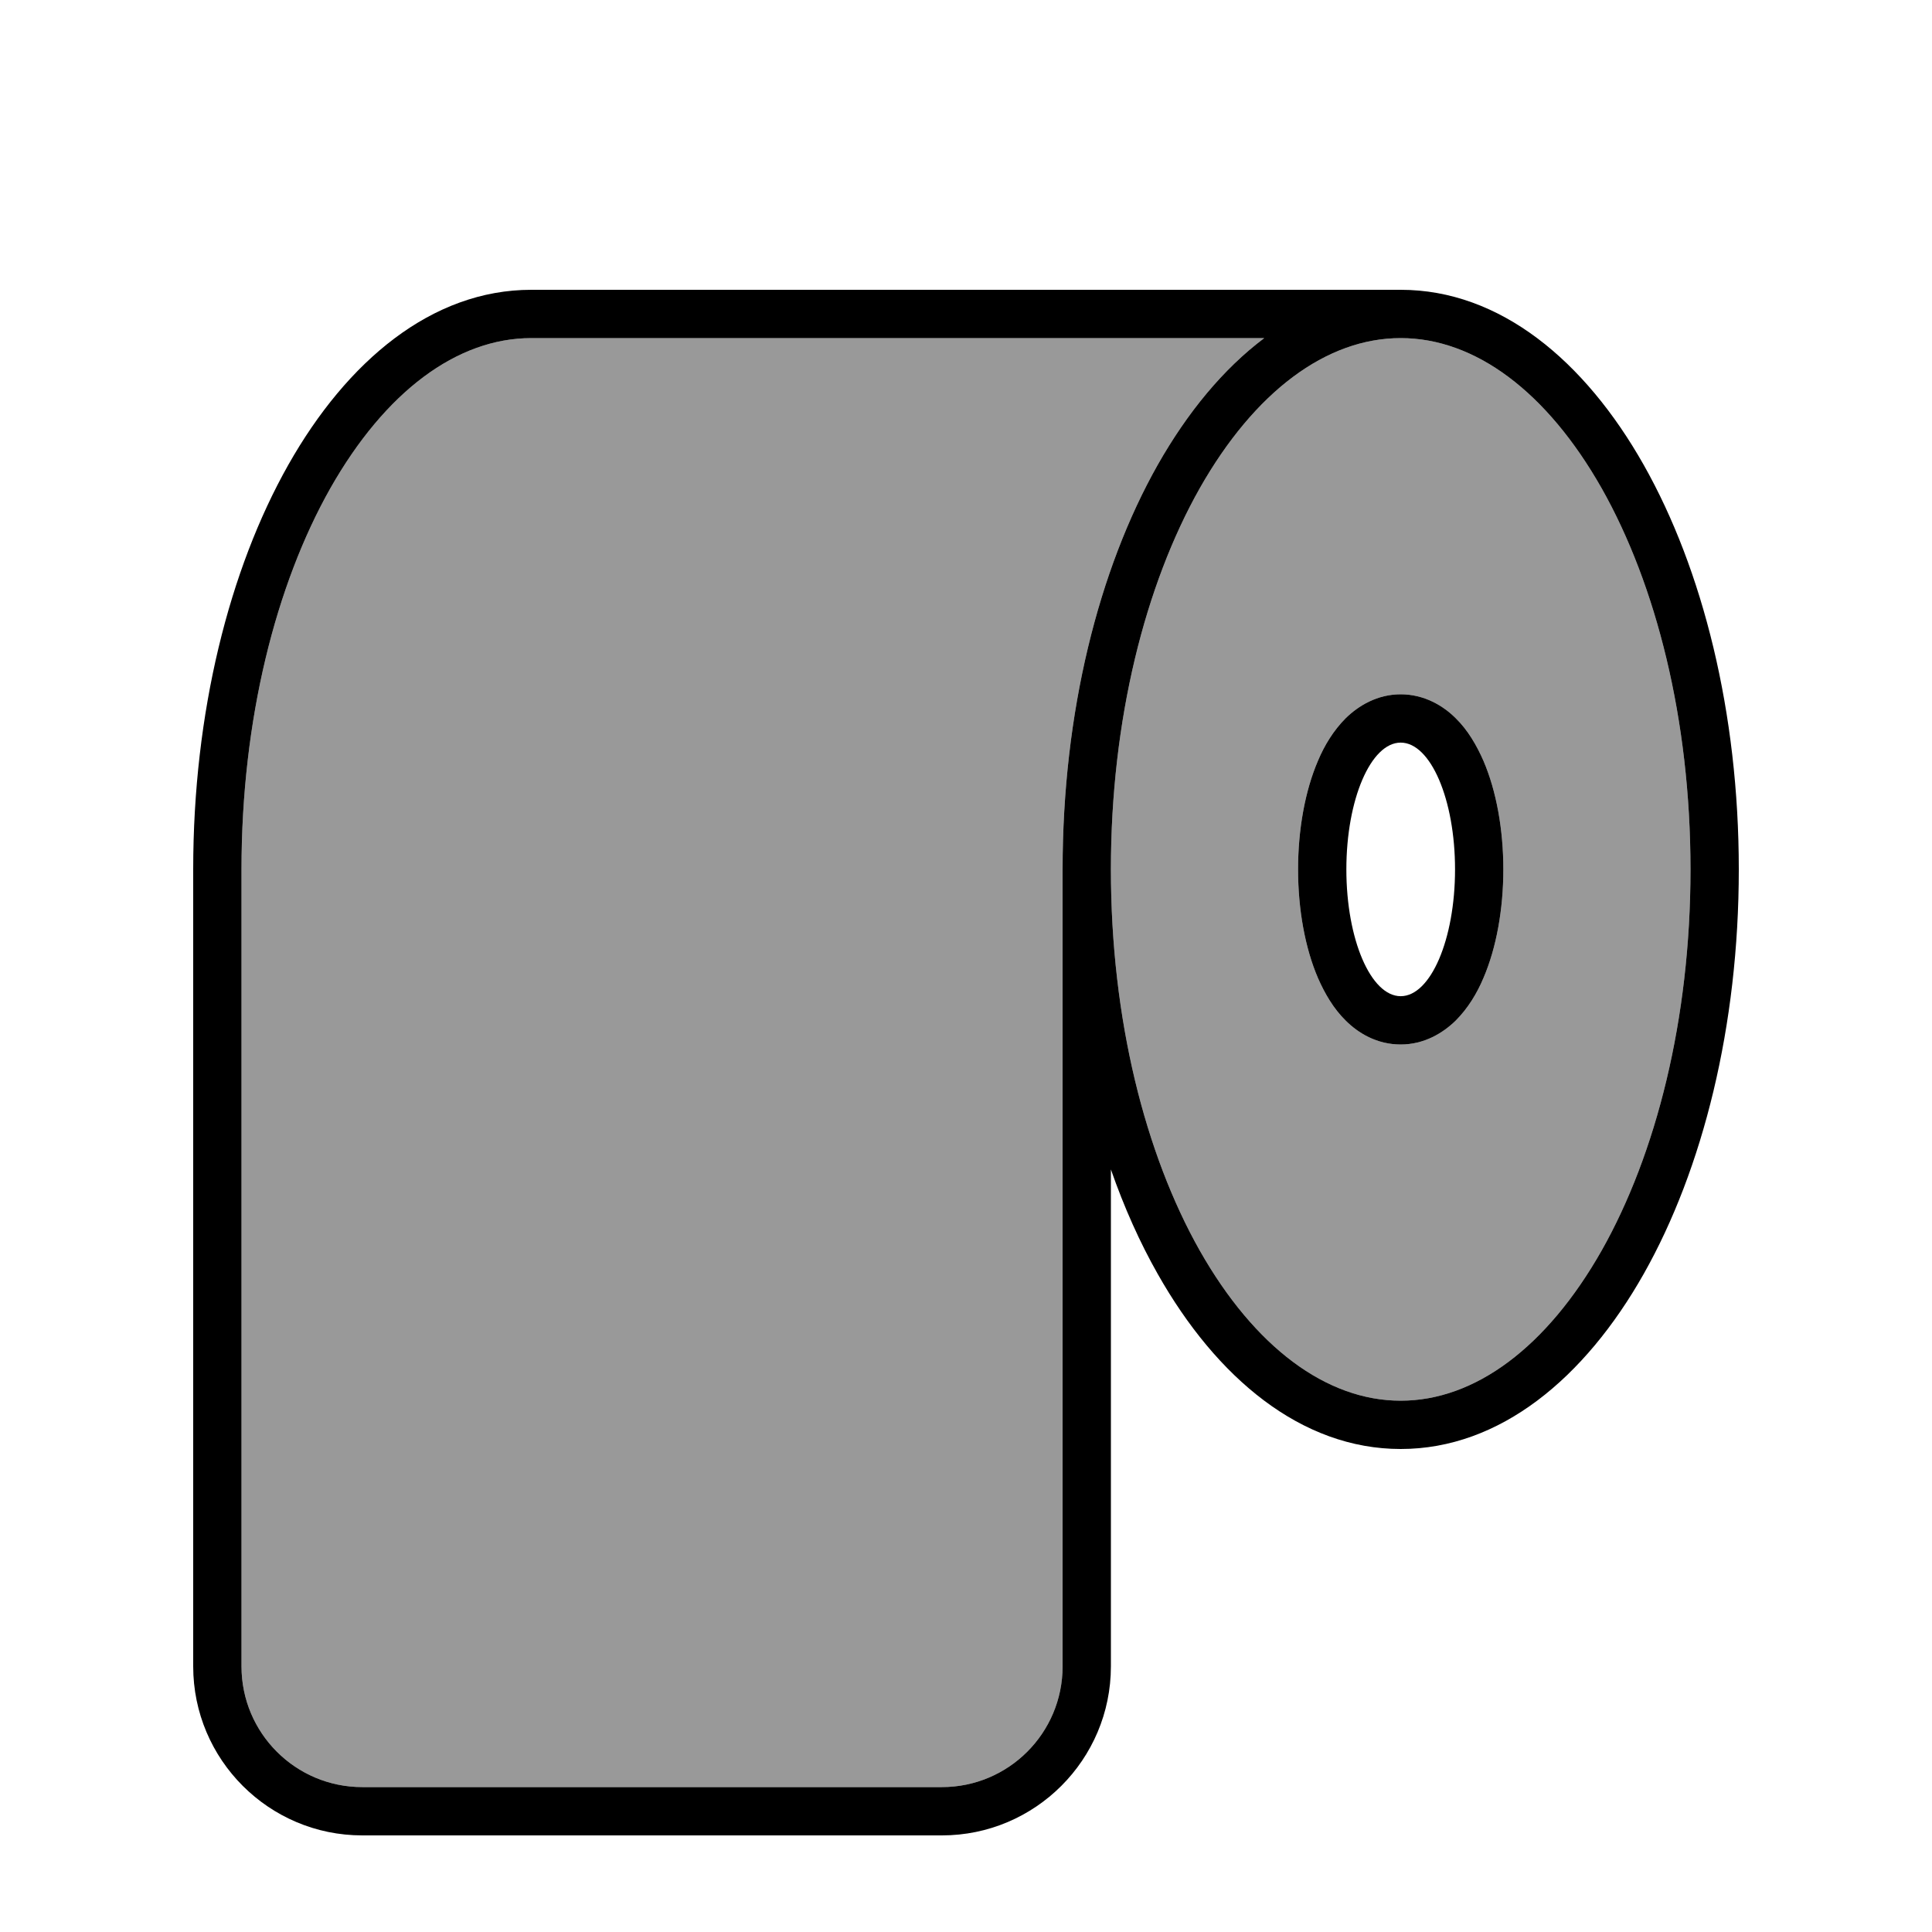
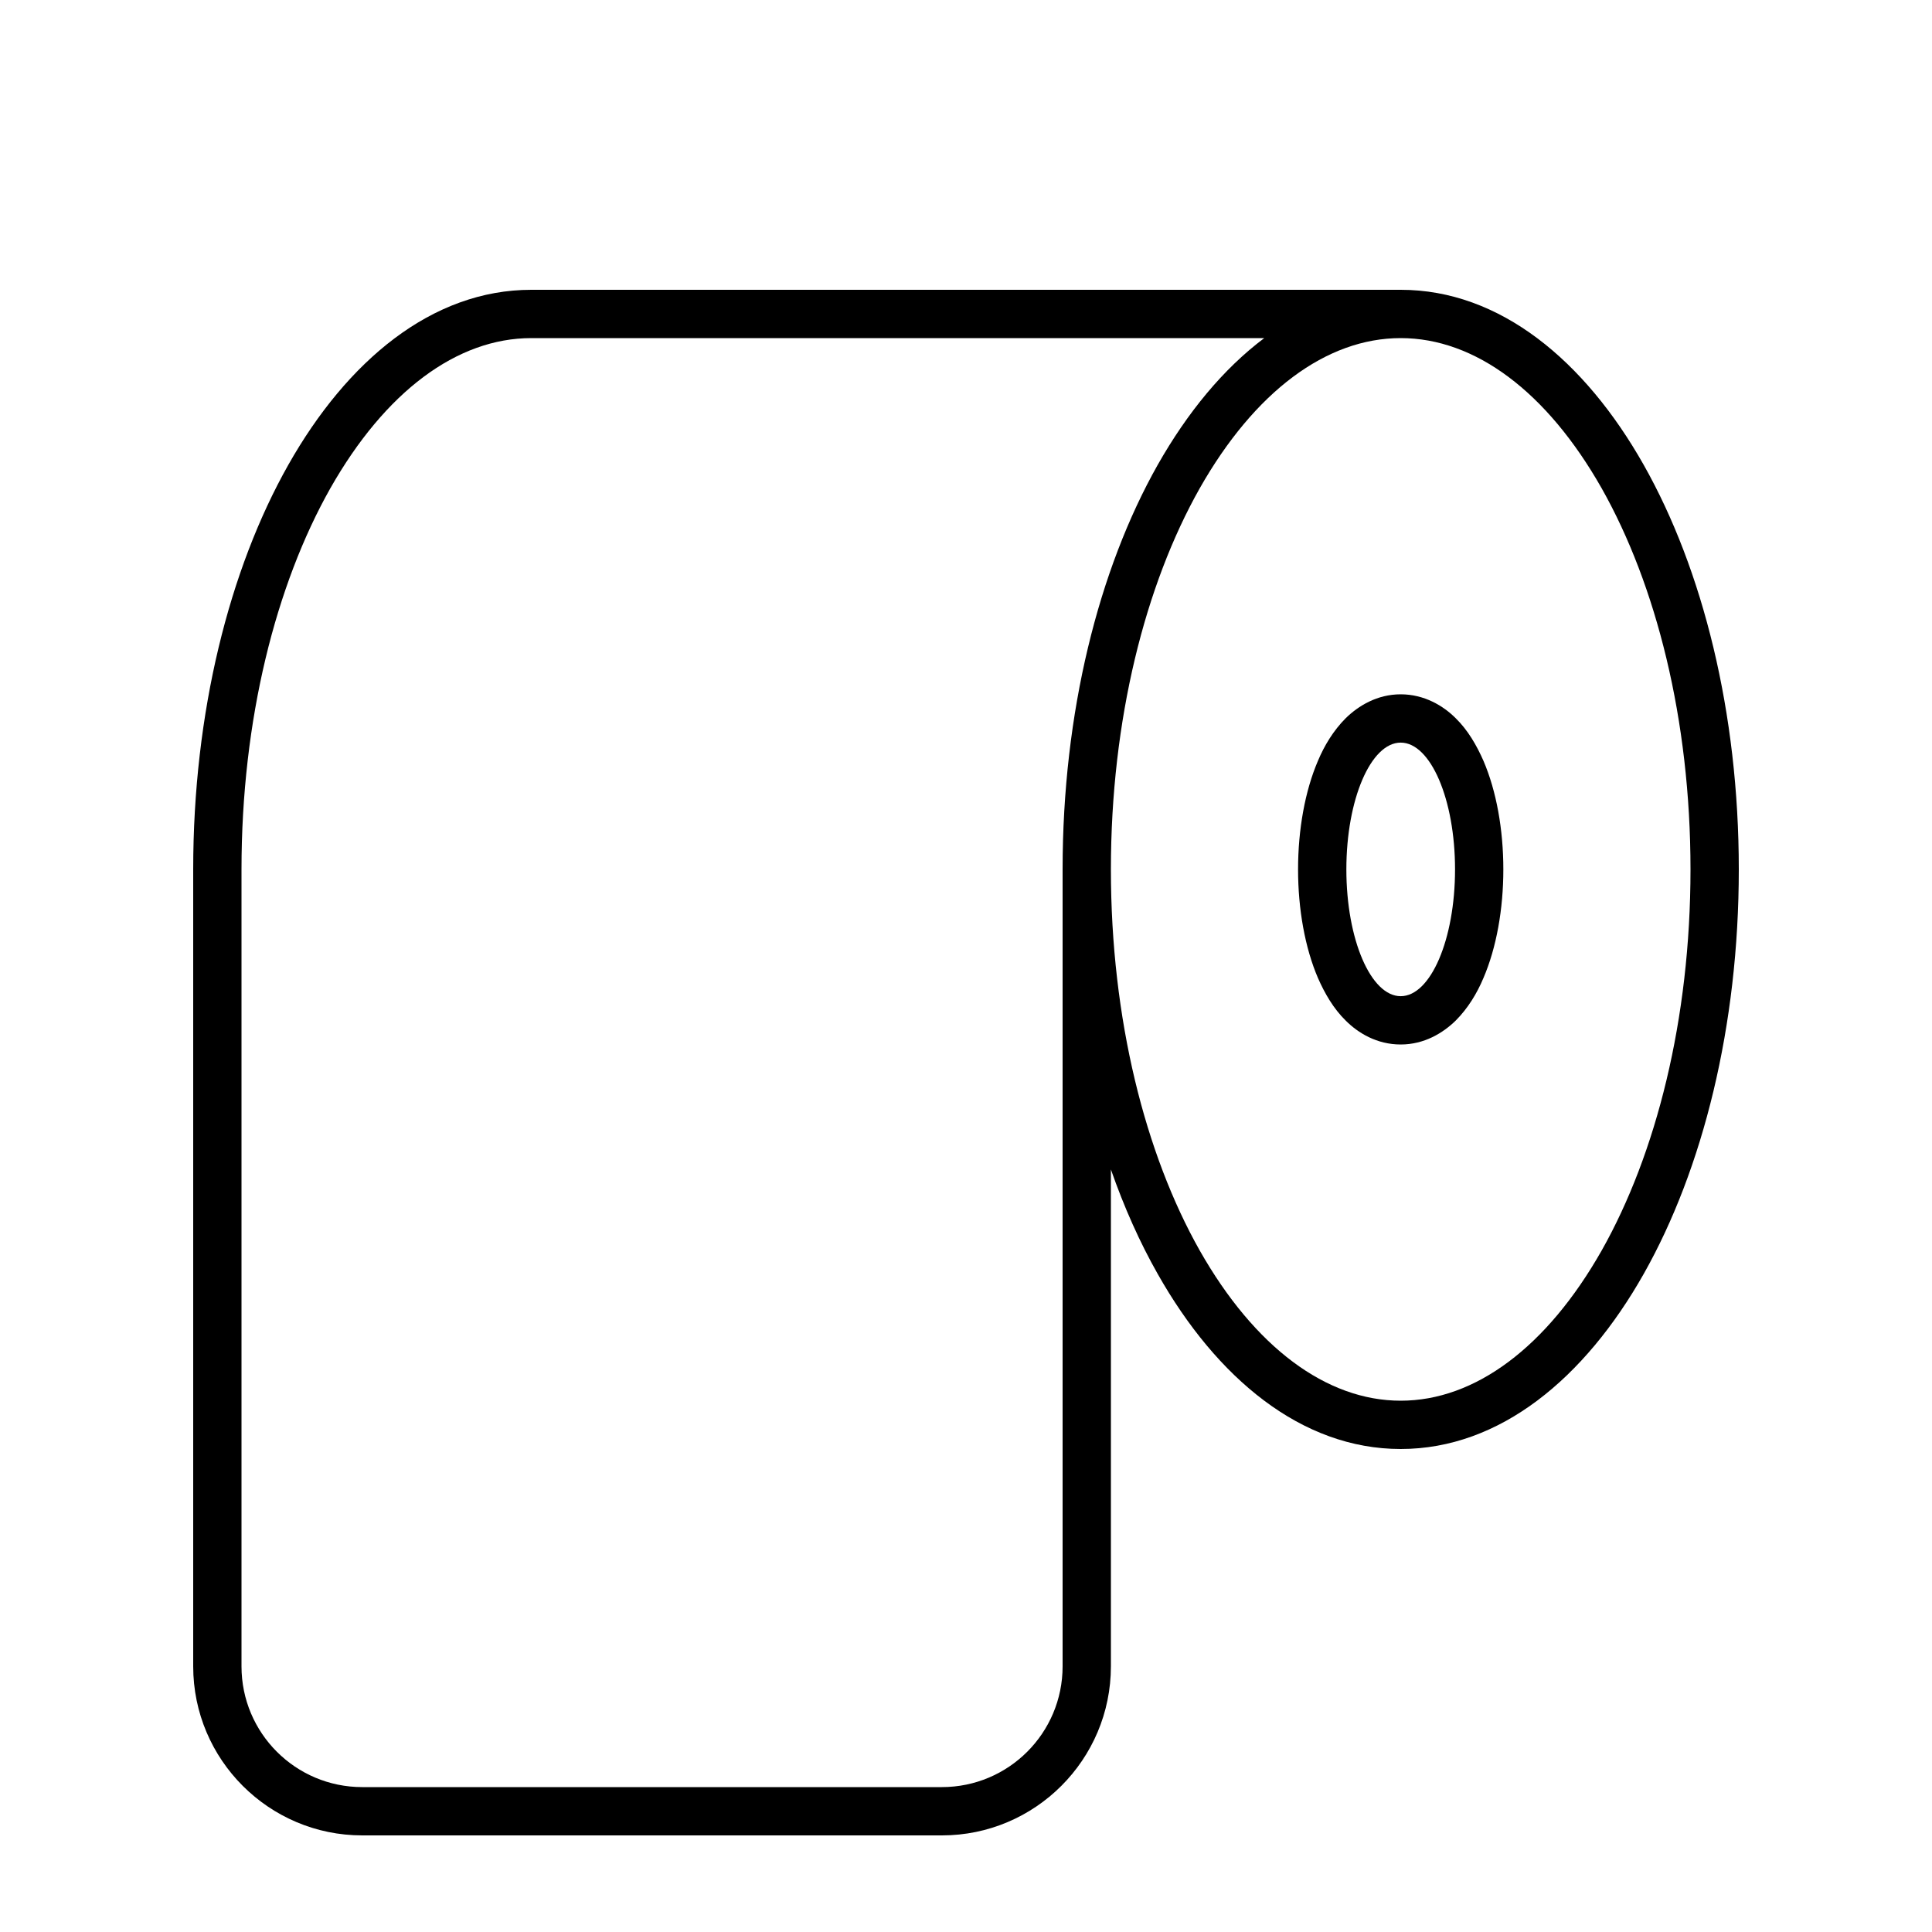
<svg xmlns="http://www.w3.org/2000/svg" viewBox="0 0 640 640">
-   <path opacity=".4" fill="currentColor" d="M80 288L80 552C80 574.1 97.9 592 120 592L312 592C334.1 592 352 574.1 352 552L352 288C352 236.1 363.9 188.7 383.5 154C393.3 136.7 405.2 122.2 418.8 112L176 112C151.4 112 127.6 129.7 109.4 161.8C91.4 193.7 80 238.3 80 288zM368 288C368 337.7 379.4 382.3 397.4 414.2C415.6 446.3 439.4 464 464 464C488.6 464 512.4 446.3 530.6 414.2C548.6 382.3 560 337.7 560 288C560 238.3 548.6 193.7 530.6 161.8C512.4 129.7 488.6 112 464 112C439.4 112 415.6 129.7 397.4 161.8C379.4 193.7 368 238.3 368 288zM430 288C430 274.8 432.3 262 436.6 252C438.7 247 441.7 242 445.8 237.9C450 233.8 456.2 230 464 230C471.8 230 478.1 233.8 482.2 237.9C486.3 241.9 489.2 247 491.4 252C495.7 262 498 274.8 498 288C498 301.2 495.7 314 491.4 324C489.3 329 486.3 334 482.2 338.1C478 342.2 471.8 346 464 346C456.2 346 449.9 342.2 445.8 338.1C441.7 334.1 438.8 329 436.6 324C432.3 314 430 301.2 430 288z" />
  <path fill="currentColor" d="M109.4 161.8C91.4 193.7 80 238.3 80 288L80 552C80 574.1 97.9 592 120 592L312 592C334.1 592 352 574.1 352 552L352 288C352 236.1 363.9 188.7 383.5 154C393.3 136.7 405.2 122.2 418.8 112L176 112C151.4 112 127.6 129.7 109.4 161.8zM383.5 422C377.6 411.6 372.4 400 368 387.4L368 552C368 582.9 342.9 608 312 608L120 608C89.1 608 64 582.9 64 552L64 288C64 236.1 75.9 188.7 95.5 154C115 119.5 143.1 96 176 96L464 96C496.9 96 525 119.5 544.5 154C564.1 188.7 576 236.1 576 288C576 339.9 564.1 387.3 544.5 422C525 456.5 496.9 480 464 480C431.1 480 403 456.5 383.5 422zM464 112C439.4 112 415.6 129.7 397.4 161.8C379.4 193.7 368 238.3 368 288C368 337.7 379.4 382.3 397.4 414.2C415.6 446.3 439.4 464 464 464C488.6 464 512.4 446.3 530.6 414.2C548.6 382.3 560 337.7 560 288C560 238.3 548.6 193.7 530.6 161.8C512.4 129.7 488.6 112 464 112zM464 346C456.1 346 449.9 342.2 445.8 338.1C441.7 334.1 438.8 329 436.6 324C432.3 314 430 301.2 430 288C430 274.8 432.3 262 436.6 252C438.7 247 441.7 242 445.8 237.9C450 233.8 456.2 230 464 230C471.8 230 478.1 233.8 482.2 237.9C486.3 241.9 489.2 247 491.4 252C495.7 262 498 274.8 498 288C498 301.2 495.7 314 491.4 324C489.3 329 486.3 334 482.2 338.1C478 342.2 471.8 346 464 346zM482 288C482 264.8 473.9 246 464 246C454.1 246 446 264.8 446 288C446 311.2 454.1 330 464 330C473.9 330 482 311.2 482 288z" />
</svg>